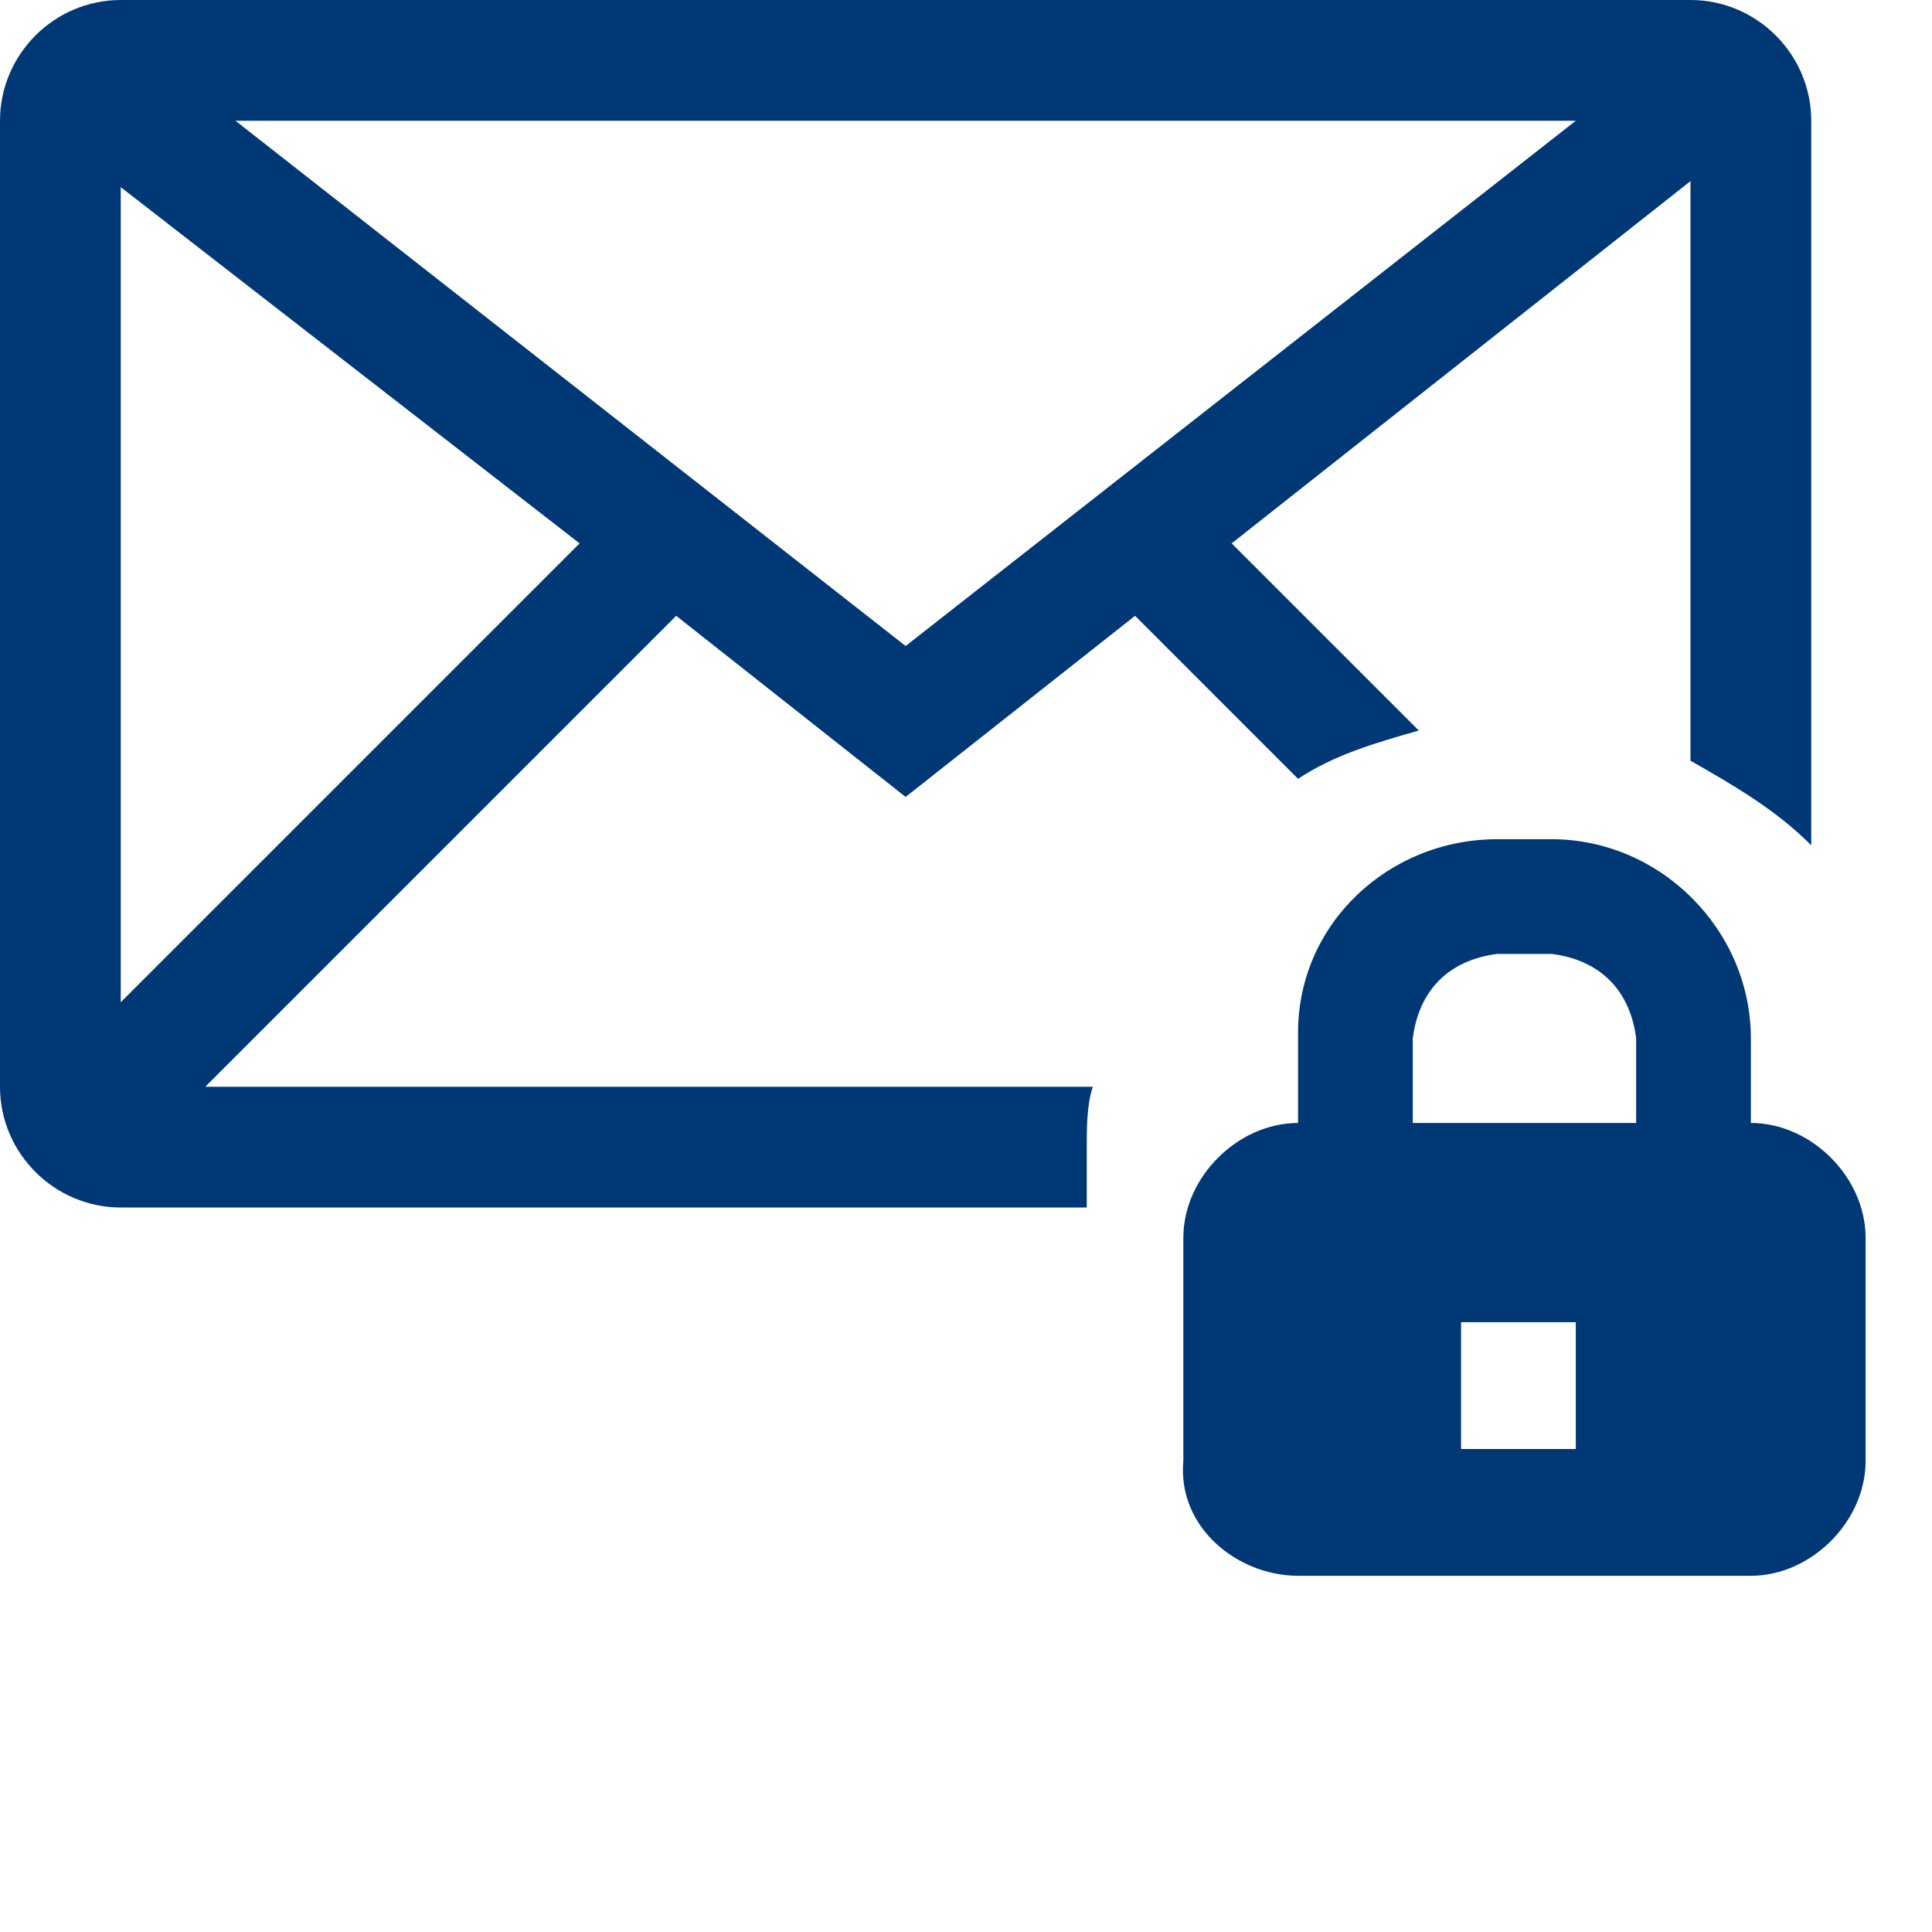
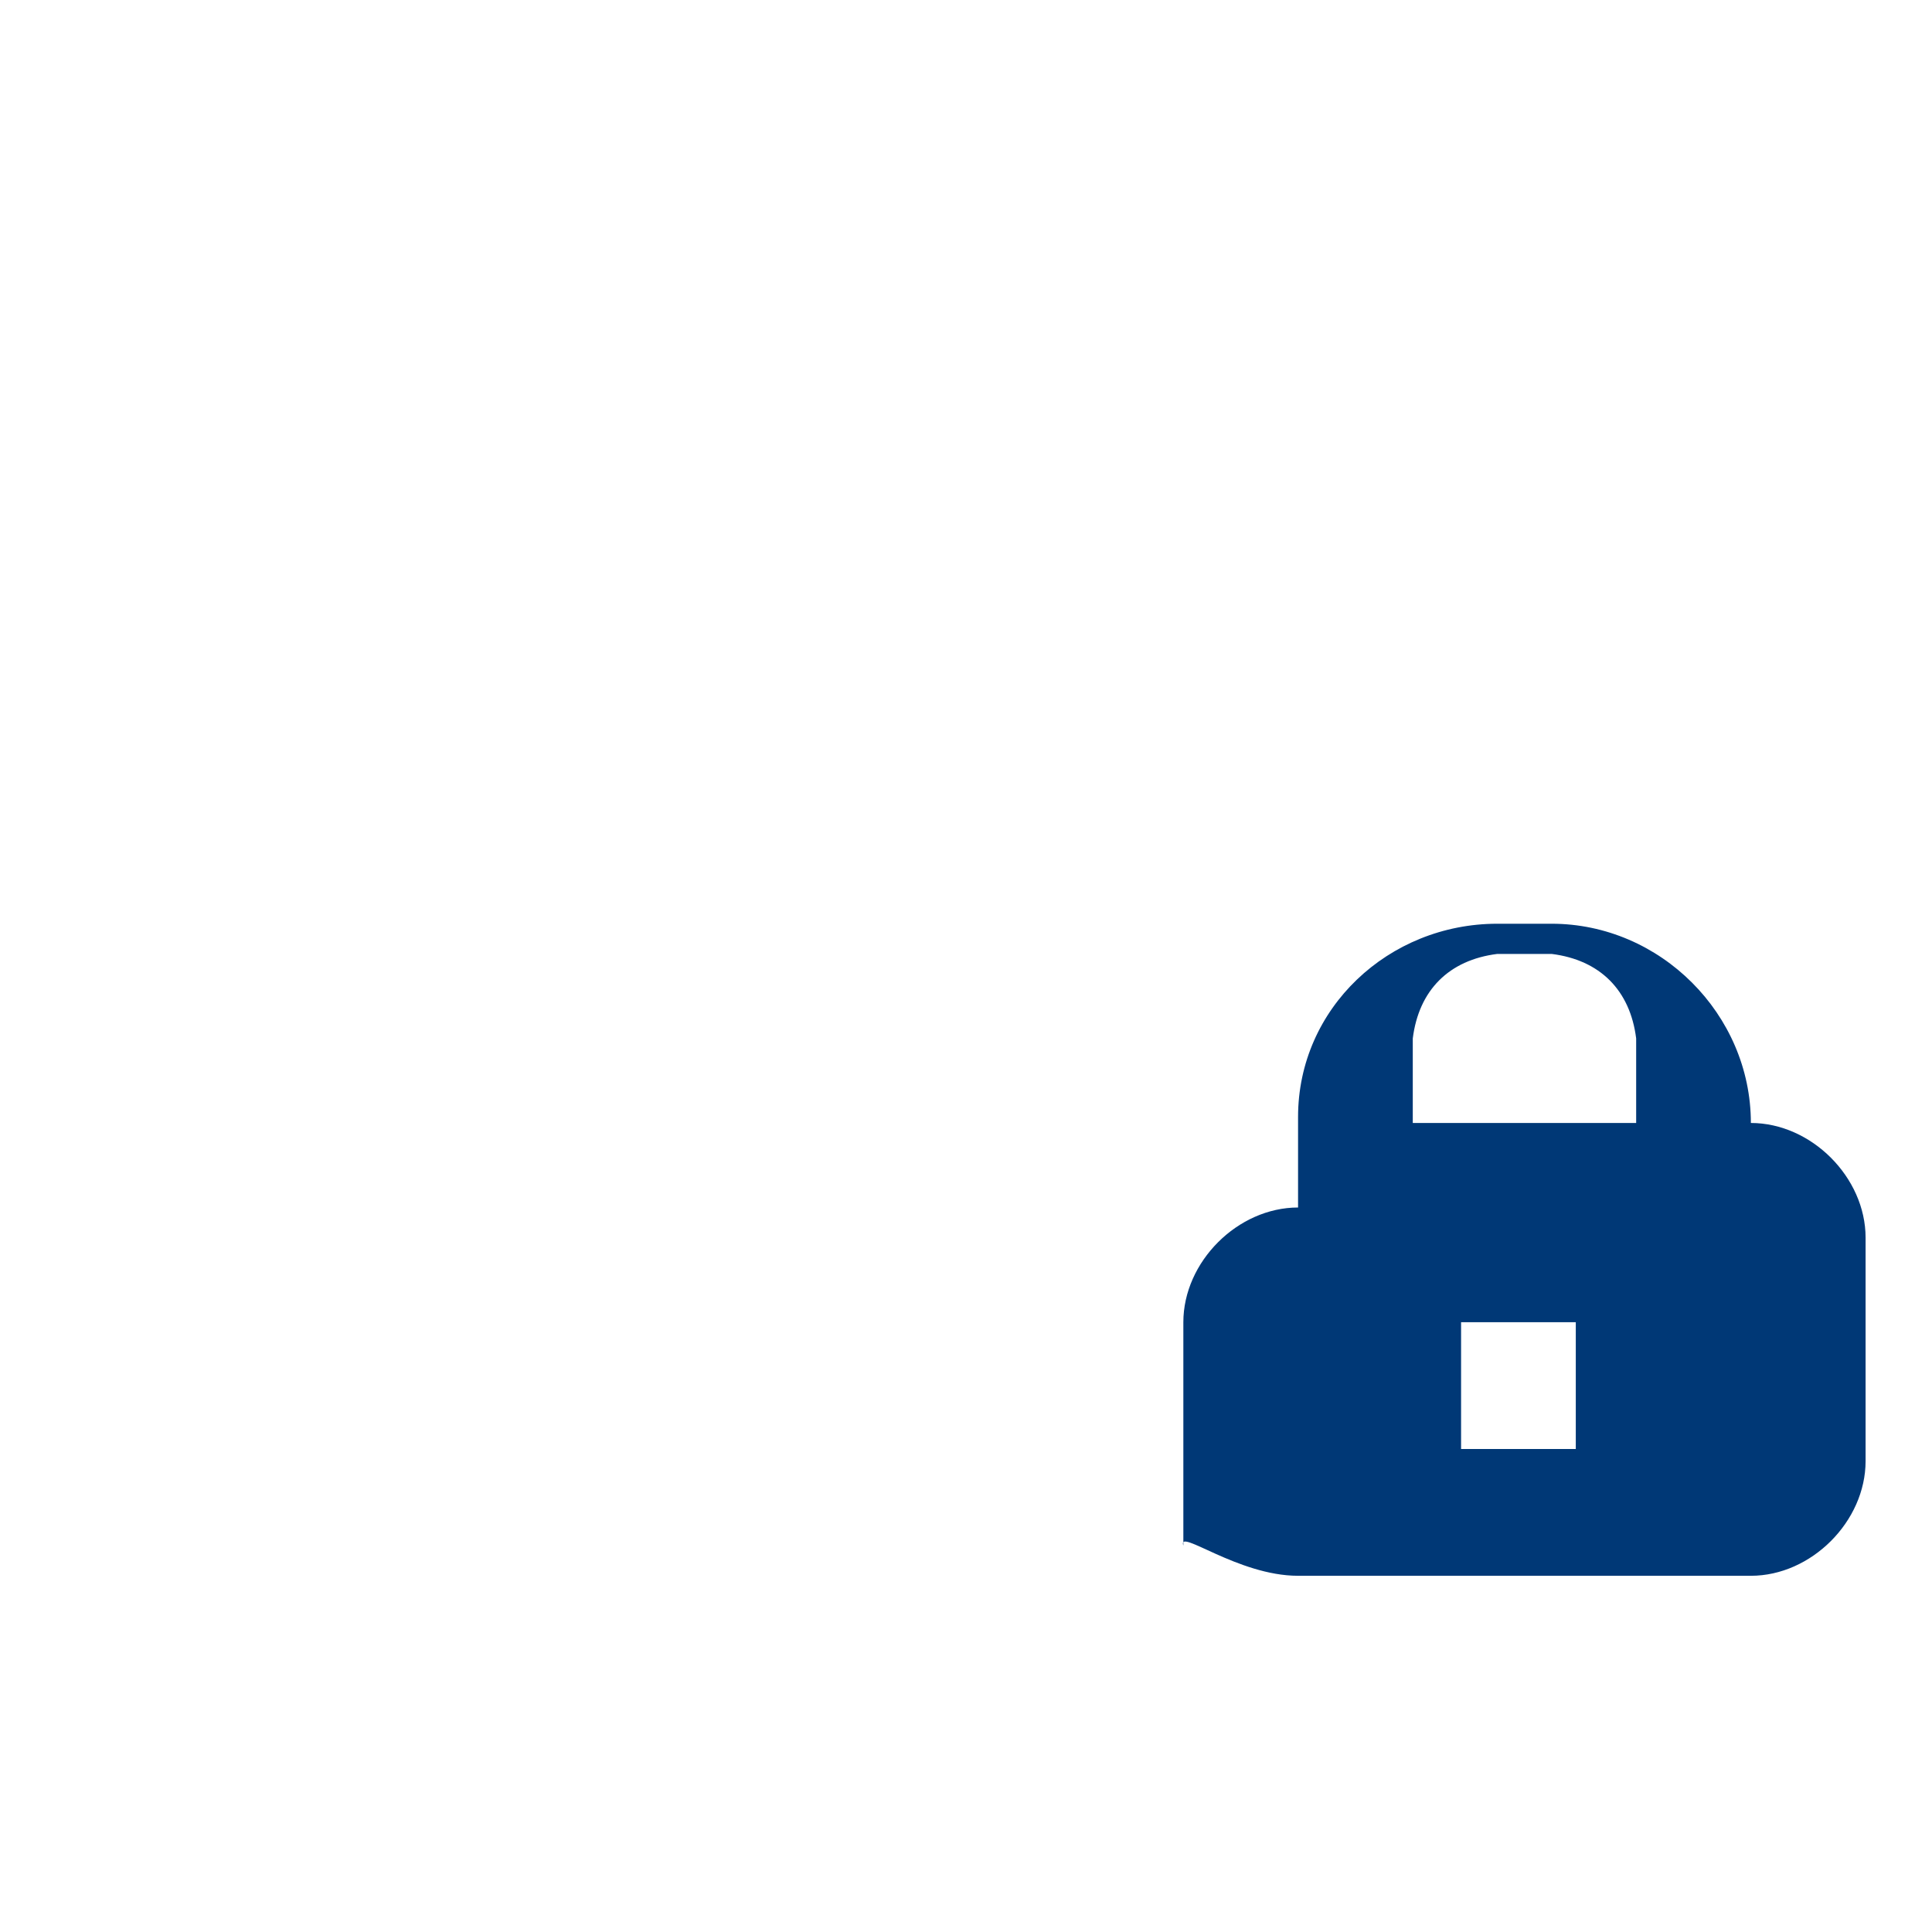
<svg xmlns="http://www.w3.org/2000/svg" version="1.1" id="Layer_1" x="0px" y="0px" viewBox="0 0 32 32" style="enable-background:new 0 0 32 32;" xml:space="preserve">
  <style type="text/css">
	.st0{fill:#003876;}
</style>
  <title>Quest-Icon</title>
-   <path class="st0" d="M18,19c0-0.3,0-0.7,0.1-1H3.4l7.8-7.8l3.8,3l3.8-3l2.7,2.7c0.6-0.4,1.3-0.6,2-0.8L20.4,9L28,3v9.6  c0.7,0.4,1.4,0.8,2,1.4V2c0-1.1-0.9-2-2-2H2C0.9,0,0,0.9,0,2v16c0,1.1,0.9,2,2,2h16V19z M26.1,2L15,10.7L3.9,2H26.1z M2,3.1L9.6,9  L2,16.6V3.1z" />
-   <path class="st0" d="M21.5,26.1H29c1,0,1.9-0.9,1.9-1.9v-3.7c0-1-0.9-1.9-1.9-1.9v-1.4c0-1.8-1.5-3.3-3.3-3.3h-0.9  c-1.8,0-3.3,1.4-3.3,3.2c0,0,0,0,0,0.1v1.4c-1,0-1.9,0.9-1.9,1.9v3.7C19.5,25.3,20.5,26.1,21.5,26.1z M26.1,24h-1.9v-2.1h1.9V24z   M23.4,17.2c0.1-0.8,0.6-1.3,1.4-1.4h0.9c0.8,0.1,1.3,0.6,1.4,1.4v1.4h-3.7L23.4,17.2z" />
+   <path class="st0" d="M21.5,26.1H29c1,0,1.9-0.9,1.9-1.9v-3.7c0-1-0.9-1.9-1.9-1.9c0-1.8-1.5-3.3-3.3-3.3h-0.9  c-1.8,0-3.3,1.4-3.3,3.2c0,0,0,0,0,0.1v1.4c-1,0-1.9,0.9-1.9,1.9v3.7C19.5,25.3,20.5,26.1,21.5,26.1z M26.1,24h-1.9v-2.1h1.9V24z   M23.4,17.2c0.1-0.8,0.6-1.3,1.4-1.4h0.9c0.8,0.1,1.3,0.6,1.4,1.4v1.4h-3.7L23.4,17.2z" />
</svg>